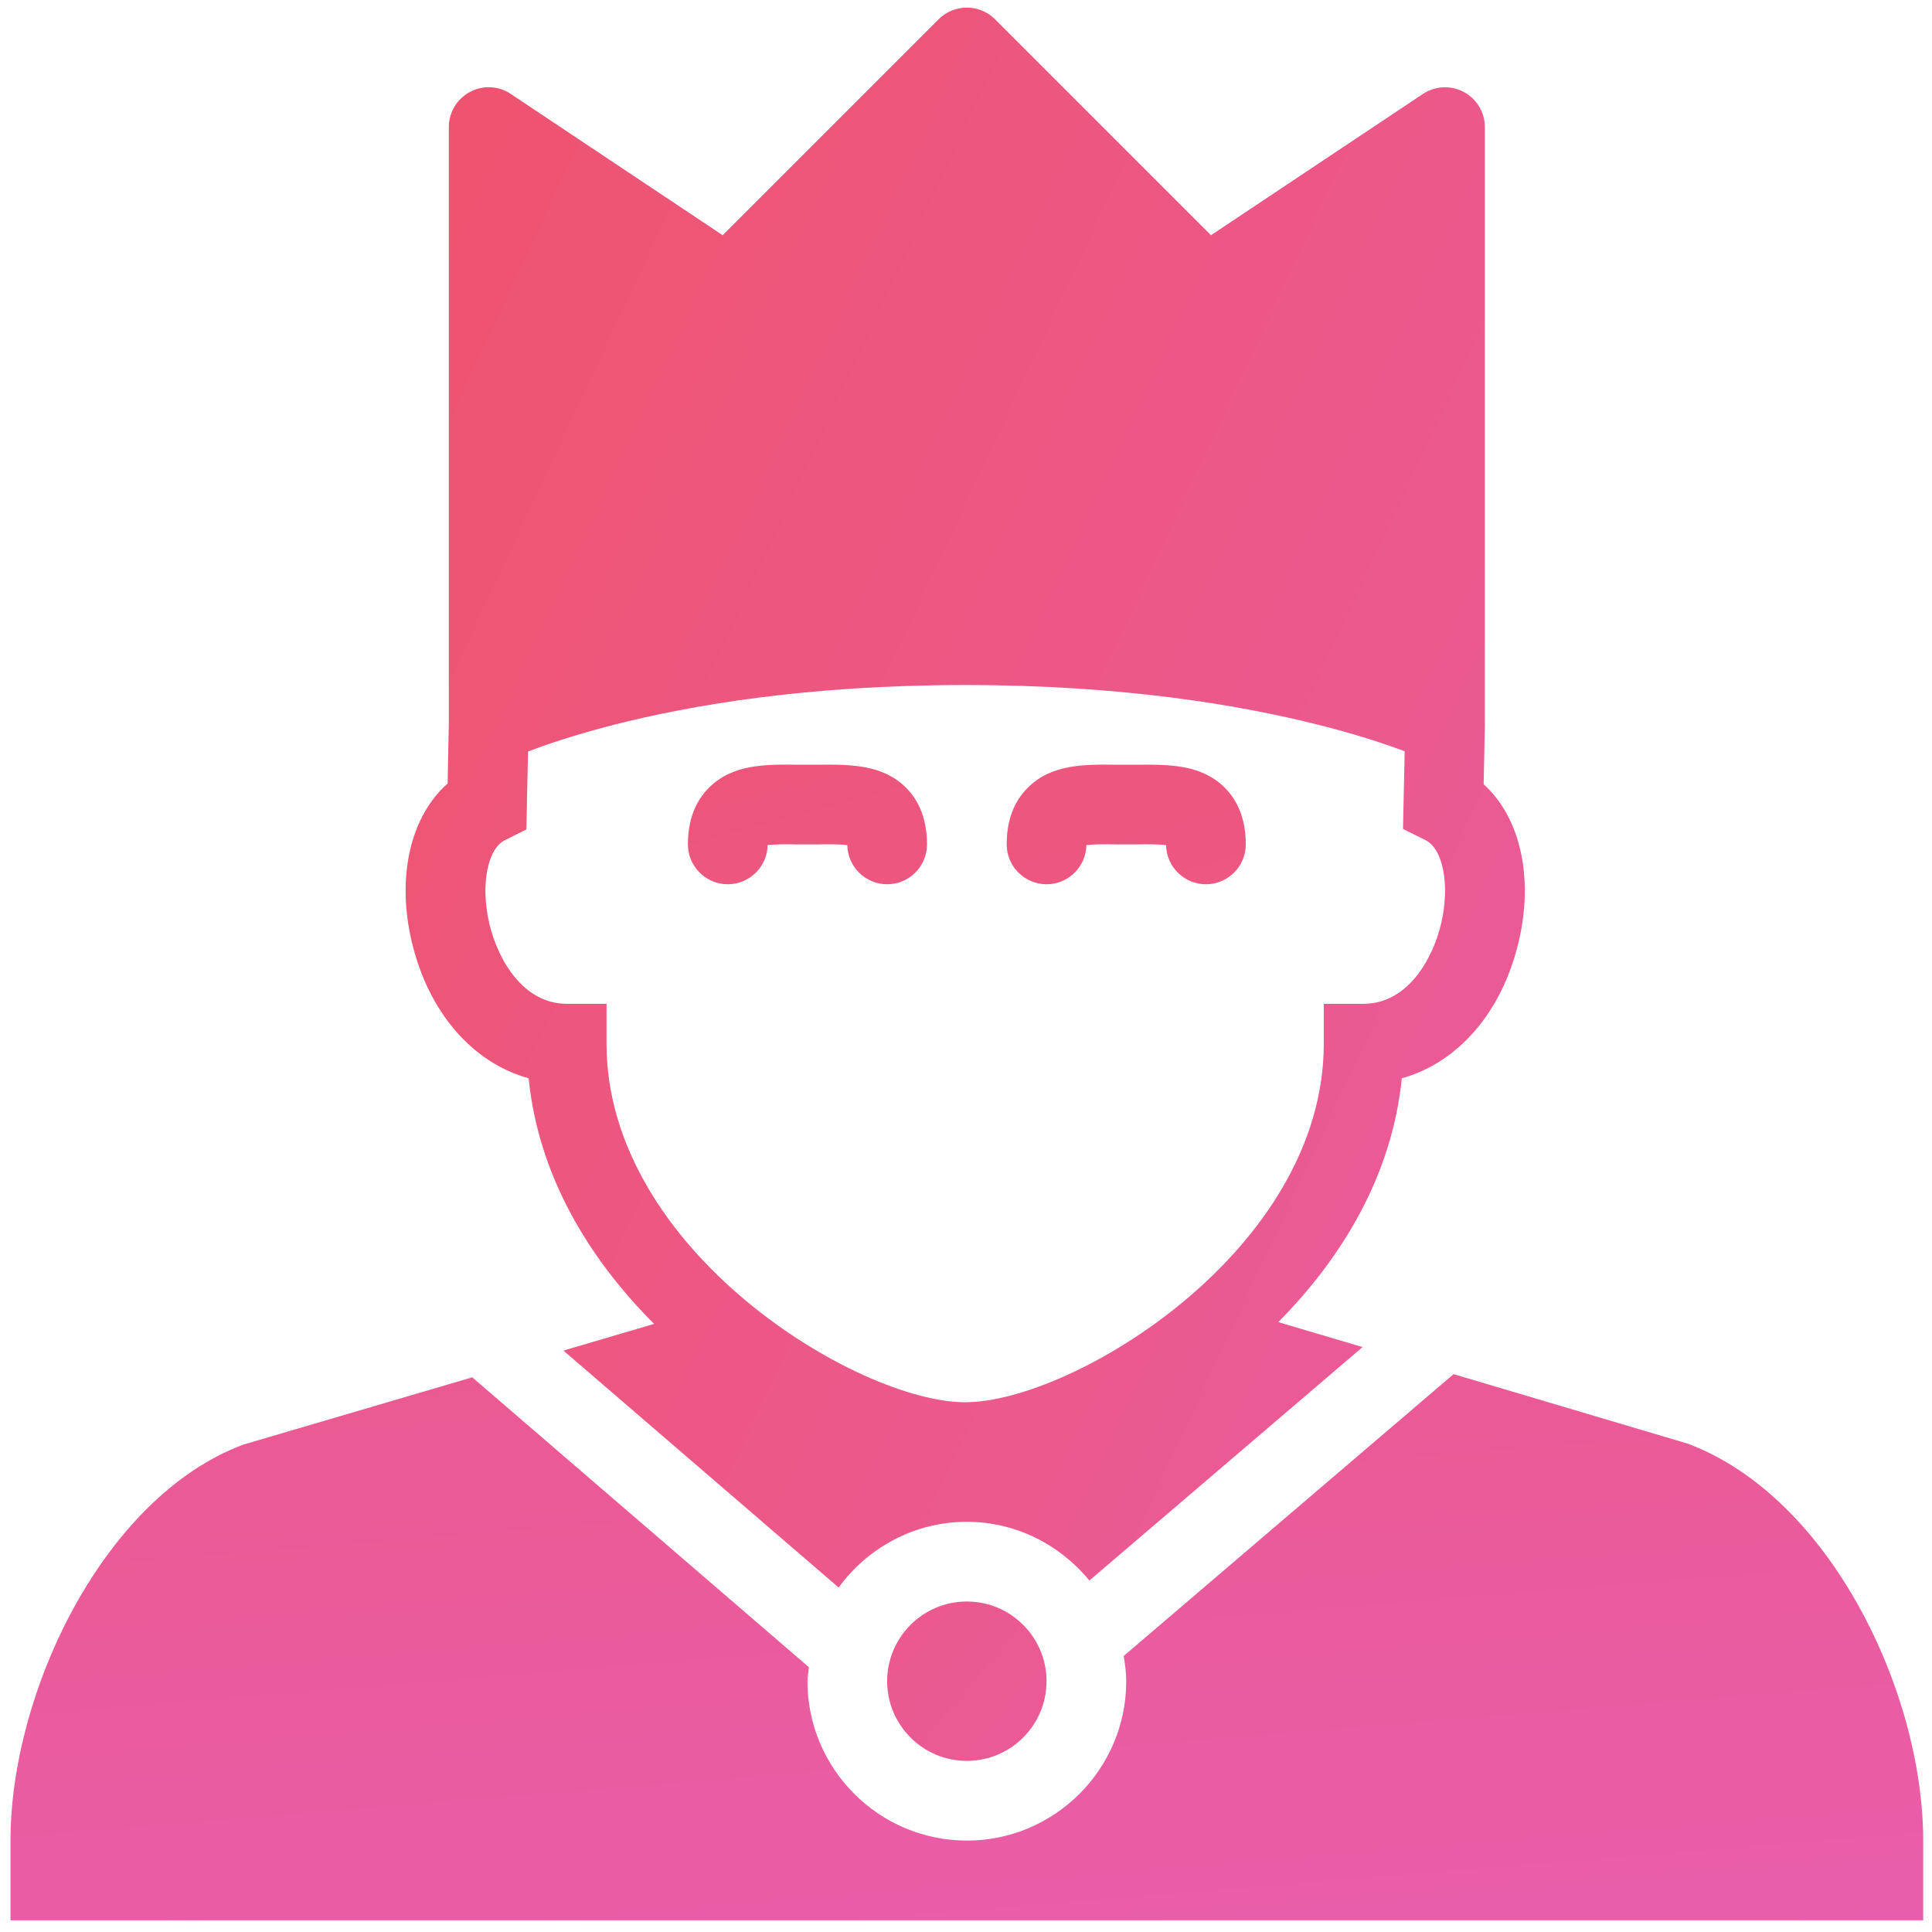
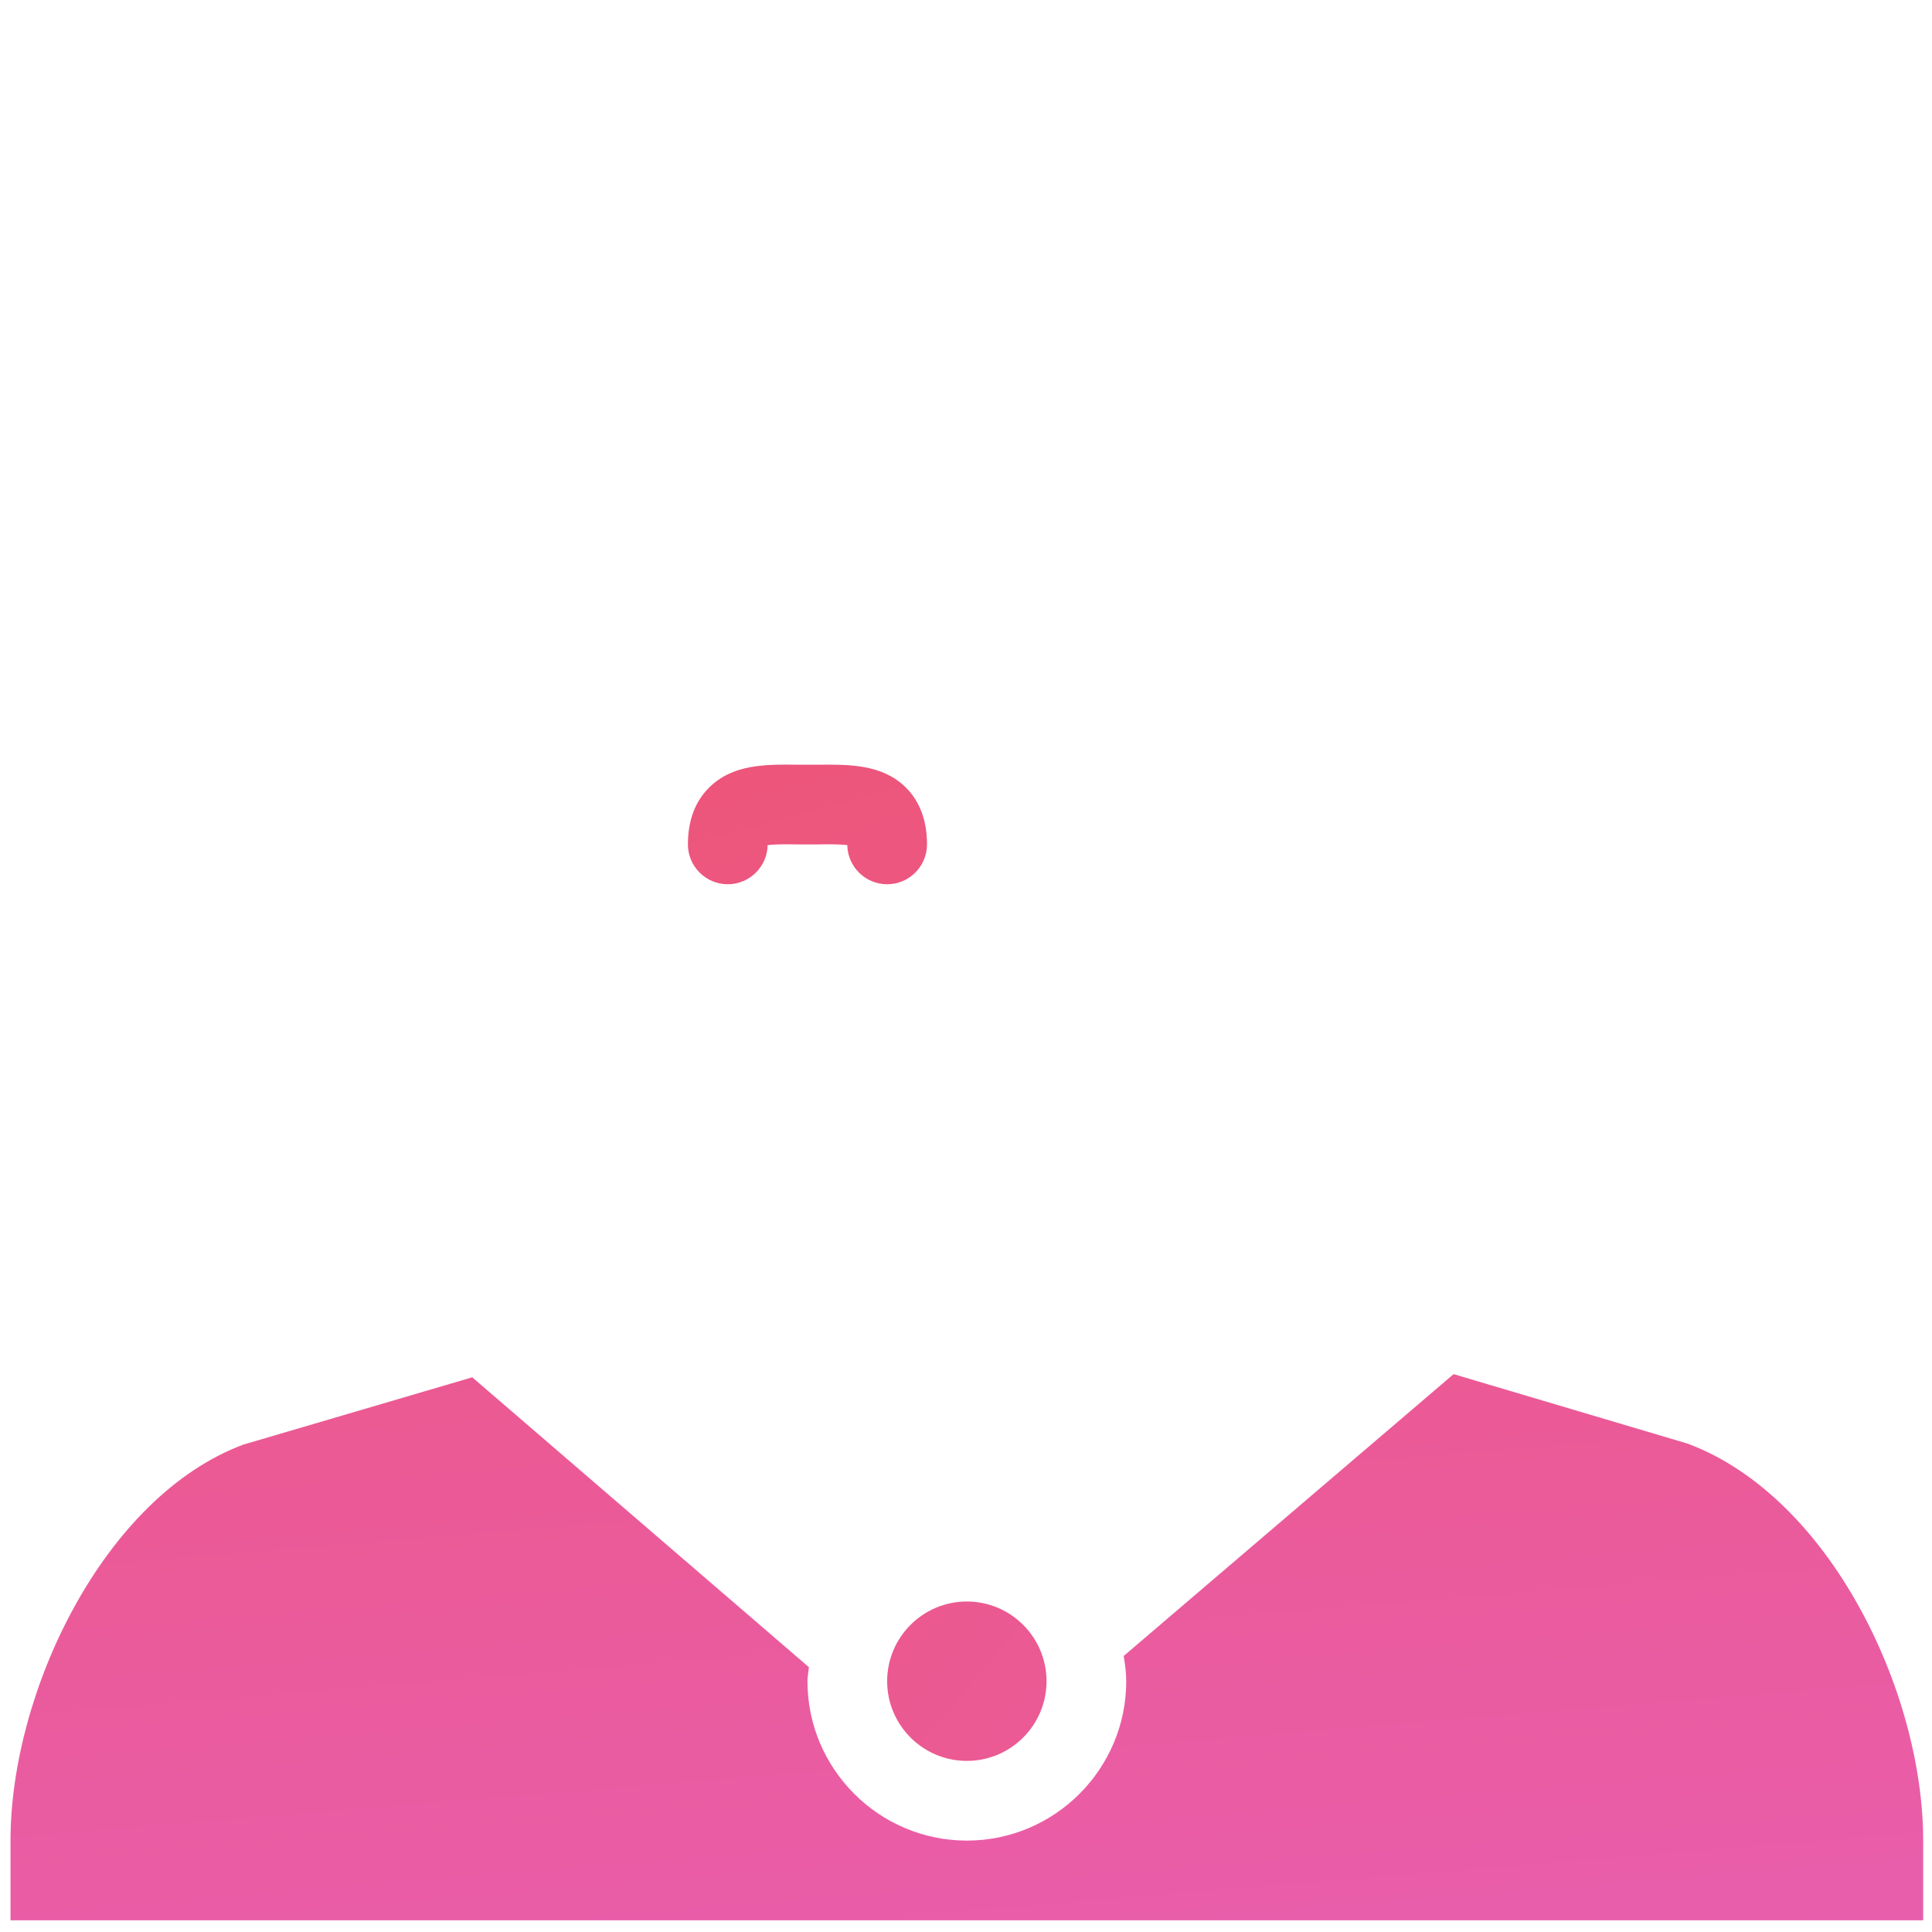
<svg xmlns="http://www.w3.org/2000/svg" width="16px" height="16px" viewBox="0 0 16 16" version="1.1">
  <title>notifications-persona</title>
  <desc>Created with Sketch.</desc>
  <defs>
    <linearGradient x1="670.689%" y1="204.781%" x2="-674.45%" y2="-946.8%" id="linearGradient-1">
      <stop stop-color="#E95EAC" offset="0%" />
      <stop stop-color="#F0505C" offset="100%" />
    </linearGradient>
    <linearGradient x1="100%" y1="100%" x2="0%" y2="-242.041%" id="linearGradient-2">
      <stop stop-color="#E95EAC" offset="0%" />
      <stop stop-color="#F0505C" offset="100%" />
    </linearGradient>
    <linearGradient x1="134.052%" y1="123.718%" x2="-54.43%" y2="0%" id="linearGradient-3">
      <stop stop-color="#E95EAC" offset="0%" />
      <stop stop-color="#F0505C" offset="100%" />
    </linearGradient>
    <linearGradient x1="529.137%" y1="971.71%" x2="-309.741%" y2="-580.001%" id="linearGradient-4">
      <stop stop-color="#E95EAC" offset="0%" />
      <stop stop-color="#F0505C" offset="100%" />
    </linearGradient>
    <linearGradient x1="371.796%" y1="1001.803%" x2="-434.733%" y2="-575.223%" id="linearGradient-5">
      <stop stop-color="#E95EAC" offset="0%" />
      <stop stop-color="#F0505C" offset="100%" />
    </linearGradient>
  </defs>
  <g id="Page-1" stroke="none" stroke-width="1" fill="none" fill-rule="evenodd">
    <g id="notifications-persona">
      <g id="Group" transform="translate(-0.326, -0.5)">
        <path d="M7.673,14.423 C7.673,14.787 7.969,15.083 8.333,15.083 C8.697,15.083 8.993,14.787 8.993,14.423 C8.993,14.059 8.697,13.763 8.333,13.763 C7.969,13.763 7.673,14.059 7.673,14.423" id="Fill-16" fill="url(#linearGradient-1)" />
        <path d="M14.304,12.456 L12.364,11.88 L9.632,14.214 C9.643,14.282 9.653,14.351 9.653,14.423 C9.653,15.15 9.061,15.743 8.333,15.743 C7.606,15.743 7.013,15.15 7.013,14.423 C7.013,14.383 7.022,14.345 7.025,14.307 L4.24,11.909 C4.24,11.908 4.239,11.907 4.238,11.906 L2.34,12.464 C1.187,12.896 0.413,14.508 0.413,15.743 L0.413,16.403 L16.253,16.403 L16.253,15.743 C16.253,14.508 15.479,12.896 14.304,12.456" id="Fill-18" fill="url(#linearGradient-2)" />
-         <path d="M4.507,7.458 L4.685,7.369 L4.699,6.723 C4.844,6.668 5.08,6.587 5.407,6.503 C6.04,6.341 7.01,6.173 8.319,6.173 C9.629,6.173 10.606,6.341 11.246,6.503 C11.572,6.585 11.809,6.665 11.959,6.722 L11.945,7.365 L12.132,7.458 C12.278,7.531 12.335,7.834 12.261,8.148 C12.188,8.455 11.977,8.813 11.619,8.813 L11.289,8.813 L11.289,9.143 C11.289,10.858 9.206,12.113 8.319,12.113 C7.434,12.113 5.349,10.858 5.349,9.143 L5.349,8.813 L5.019,8.813 C4.662,8.813 4.451,8.455 4.378,8.148 C4.305,7.834 4.361,7.531 4.507,7.458 M4.704,9.43 C4.785,10.238 5.204,10.925 5.743,11.464 L4.992,11.685 L7.271,13.647 C7.511,13.319 7.896,13.103 8.333,13.103 C8.743,13.103 9.105,13.295 9.348,13.589 L11.61,11.656 L10.912,11.449 C11.444,10.912 11.855,10.23 11.935,9.43 C12.399,9.301 12.765,8.885 12.903,8.299 C13.03,7.761 12.914,7.267 12.613,6.995 L12.623,6.509 C12.623,6.508 12.623,6.508 12.623,6.507 C12.623,6.505 12.623,6.504 12.623,6.503 L12.623,1.553 C12.623,1.431 12.556,1.319 12.449,1.262 C12.342,1.204 12.211,1.211 12.11,1.278 L10.355,2.448 L8.566,0.659 C8.437,0.531 8.229,0.531 8.1,0.659 L6.311,2.448 L4.556,1.278 C4.455,1.21 4.324,1.204 4.217,1.262 C4.11,1.319 4.043,1.431 4.043,1.553 L4.043,6.496 L4.033,6.989 C3.727,7.259 3.608,7.756 3.736,8.299 C3.875,8.885 4.239,9.301 4.704,9.43" id="Fill-20" fill="url(#linearGradient-3)" />
        <path d="M6.353,7.823 C6.533,7.823 6.68,7.678 6.683,7.499 C6.746,7.491 6.849,7.491 6.923,7.493 L7.013,7.493 L7.103,7.493 C7.177,7.491 7.281,7.491 7.343,7.499 C7.346,7.678 7.493,7.823 7.673,7.823 C7.855,7.823 8.003,7.675 8.003,7.493 C8.003,7.296 7.944,7.138 7.828,7.022 C7.632,6.828 7.36,6.831 7.098,6.833 L7.013,6.833 L6.929,6.833 C6.665,6.83 6.394,6.828 6.199,7.022 C6.082,7.138 6.023,7.296 6.023,7.493 C6.023,7.675 6.171,7.823 6.353,7.823" id="Fill-22" fill="url(#linearGradient-4)" />
-         <path d="M8.993,7.823 C9.173,7.823 9.32,7.678 9.323,7.499 C9.386,7.491 9.489,7.491 9.563,7.493 L9.653,7.493 L9.743,7.493 C9.817,7.491 9.921,7.491 9.983,7.499 C9.986,7.678 10.133,7.823 10.313,7.823 C10.495,7.823 10.643,7.675 10.643,7.493 C10.643,7.296 10.584,7.138 10.468,7.022 C10.272,6.828 10.001,6.831 9.738,6.833 L9.653,6.833 L9.569,6.833 C9.306,6.83 9.034,6.828 8.839,7.022 C8.722,7.138 8.663,7.296 8.663,7.493 C8.663,7.675 8.811,7.823 8.993,7.823" id="Fill-24" fill="url(#linearGradient-5)" />
      </g>
    </g>
  </g>
</svg>